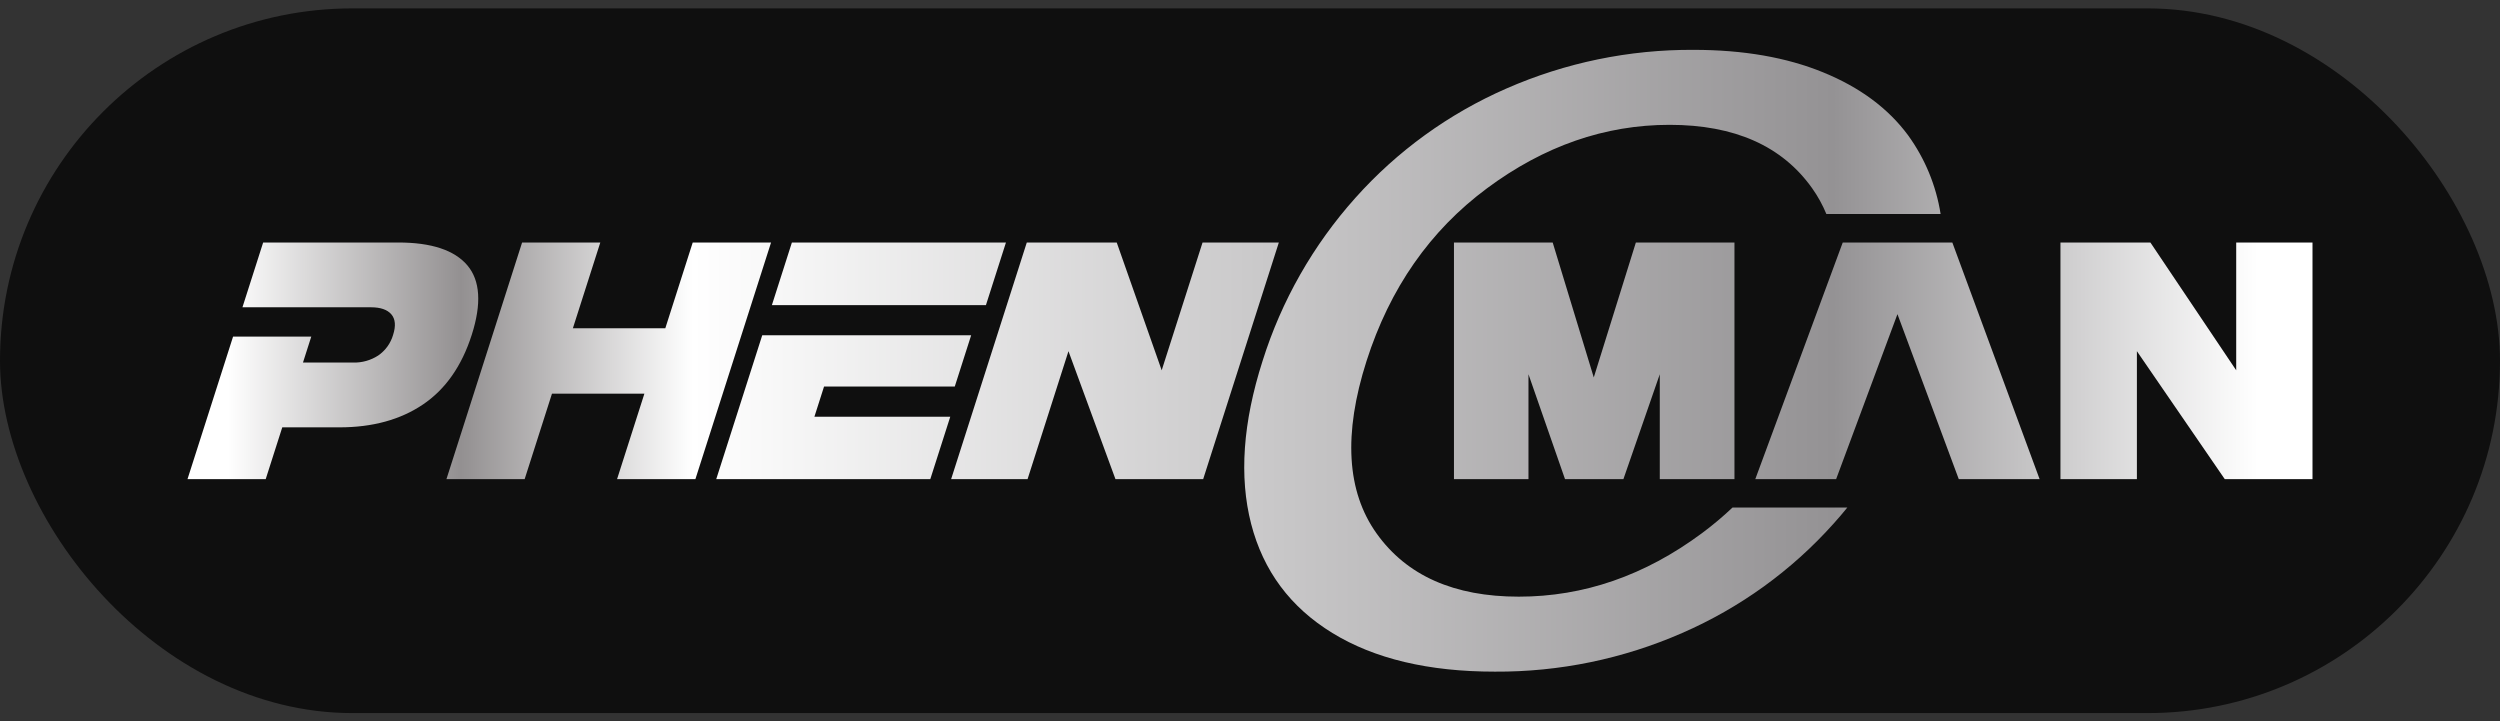
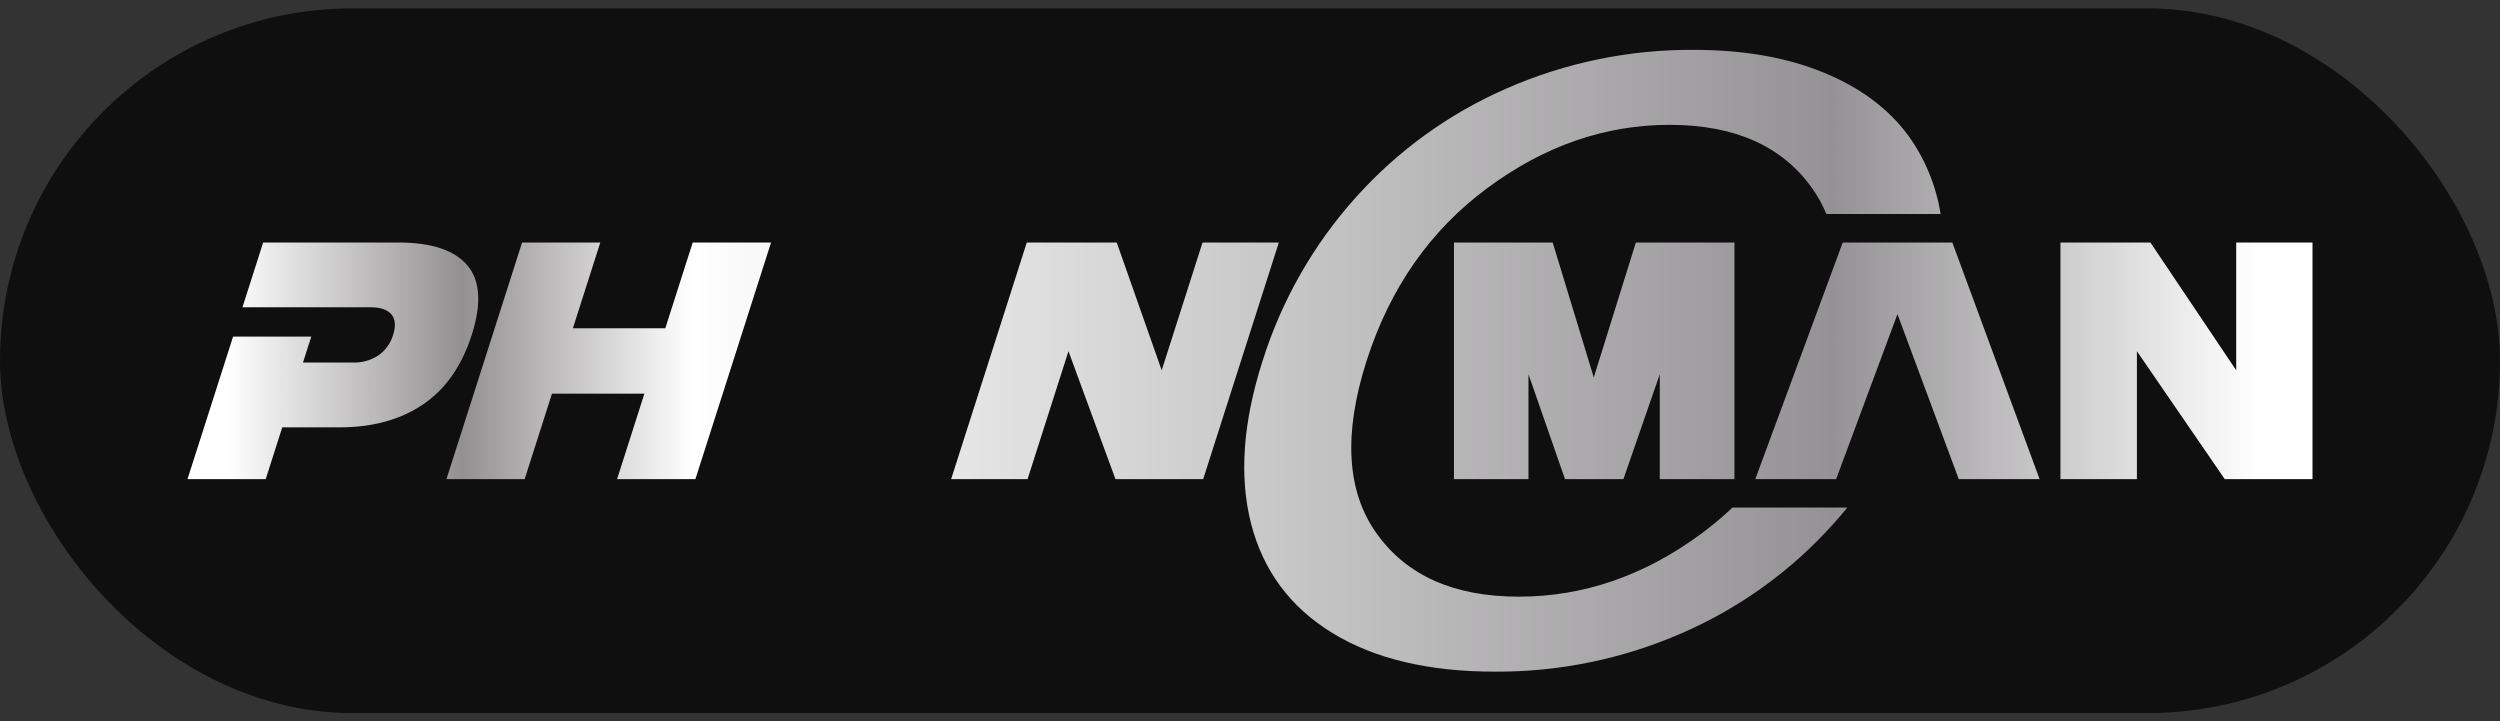
<svg xmlns="http://www.w3.org/2000/svg" width="149" height="43" viewBox="0 0 149 43" fill="none">
  <rect x="0" y="0" width="149" height="43" fill="#333333" stroke="none" />
  <rect y="0.5" width="149" height="42" rx="21" fill="#0F0F0F" />
  <path d="M11.175 28.557L13.891 20.062H18.552L18.057 21.609H21.047C21.577 21.623 22.098 21.476 22.542 21.188C22.972 20.892 23.285 20.457 23.429 19.957C23.6 19.424 23.565 19.017 23.326 18.736C23.086 18.455 22.681 18.315 22.11 18.314H14.45L15.684 14.453H23.729C25.711 14.453 27.085 14.907 27.854 15.814C28.622 16.721 28.709 18.102 28.116 19.957C27.521 21.818 26.551 23.202 25.206 24.109C23.861 25.016 22.203 25.47 20.233 25.47H16.823L15.836 28.557H11.175Z" fill="url(#paint0_linear_209_20080)" />
  <path d="M41.286 14.453H45.955L41.446 28.557H36.777L38.406 23.462H32.898L31.269 28.557H26.608L31.117 14.453H35.778L34.143 19.566H39.652L41.286 14.453Z" fill="url(#paint1_linear_209_20080)" />
-   <path d="M50.666 18.184H46.005L47.197 14.453H59.955L58.762 18.184H50.665H50.666ZM42.688 28.557L45.429 19.983H57.881L56.905 23.036H49.114L48.539 24.836H56.636L55.446 28.557L42.688 28.557Z" fill="url(#paint2_linear_209_20080)" />
  <path d="M56.687 28.557L61.197 14.453H66.557L69.237 22.07L71.672 14.453H76.219L71.709 28.557H66.481L63.681 20.931L61.243 28.557H56.687Z" fill="url(#paint3_linear_209_20080)" />
  <path d="M101.432 31.781C98.032 34.303 94.393 35.562 90.517 35.561C86.661 35.561 83.838 34.306 82.047 31.797C80.258 29.289 80.057 25.863 81.445 21.518C82.835 17.174 85.229 13.742 88.627 11.222C92.025 8.701 95.651 7.44 99.506 7.44C103.384 7.44 106.217 8.701 108.006 11.222C108.345 11.7 108.628 12.214 108.851 12.754H115.66C115.394 11.061 114.729 9.454 113.722 8.063C112.533 6.455 110.847 5.205 108.662 4.313C106.475 3.418 103.901 2.971 100.941 2.971C97.1 2.949 93.298 3.734 89.783 5.275C86.346 6.777 83.275 9 80.782 11.792C78.264 14.605 76.378 17.919 75.249 21.513C74.074 25.184 73.847 28.42 74.567 31.22C75.29 34.021 76.903 36.19 79.407 37.725C81.913 39.263 85.142 40.031 89.093 40.03C92.938 40.053 96.744 39.267 100.262 37.725C103.702 36.228 106.775 34.009 109.271 31.22C109.558 30.903 109.834 30.579 110.1 30.25H103.257C102.68 30.796 102.071 31.307 101.432 31.781Z" fill="url(#paint4_linear_209_20080)" />
  <path d="M86.656 28.557V14.453H92.54L94.989 22.496L97.498 14.453H103.374V28.557H98.923V22.305L96.755 28.557H93.275L91.097 22.305V28.557H86.656Z" fill="url(#paint5_linear_209_20080)" />
  <path d="M113.088 18.723L109.433 28.557H104.615L109.827 14.453H116.359L121.561 28.557H116.743L113.088 18.723Z" fill="url(#paint6_linear_209_20080)" />
  <path d="M122.803 28.557V14.453H128.163L133.278 22.07V14.453H137.825V28.557H132.596L127.359 20.931V28.557H122.803Z" fill="url(#paint7_linear_209_20080)" />
  <defs>
    <linearGradient id="paint0_linear_209_20080" x1="13.575" y1="21.505" x2="134.563" y2="21.505" gradientUnits="userSpaceOnUse">
      <stop stop-color="white" />
      <stop offset="0.115" stop-color="#939091" />
      <stop offset="0.229" stop-color="white" />
      <stop offset="0.791" stop-color="#949294" />
      <stop offset="1" stop-color="white" />
    </linearGradient>
    <linearGradient id="paint1_linear_209_20080" x1="13.575" y1="21.505" x2="134.563" y2="21.505" gradientUnits="userSpaceOnUse">
      <stop stop-color="white" />
      <stop offset="0.115" stop-color="#939091" />
      <stop offset="0.229" stop-color="white" />
      <stop offset="0.791" stop-color="#949294" />
      <stop offset="1" stop-color="white" />
    </linearGradient>
    <linearGradient id="paint2_linear_209_20080" x1="13.575" y1="21.505" x2="134.563" y2="21.505" gradientUnits="userSpaceOnUse">
      <stop stop-color="white" />
      <stop offset="0.115" stop-color="#939091" />
      <stop offset="0.229" stop-color="white" />
      <stop offset="0.791" stop-color="#949294" />
      <stop offset="1" stop-color="white" />
    </linearGradient>
    <linearGradient id="paint3_linear_209_20080" x1="13.575" y1="21.505" x2="134.563" y2="21.505" gradientUnits="userSpaceOnUse">
      <stop stop-color="white" />
      <stop offset="0.115" stop-color="#939091" />
      <stop offset="0.229" stop-color="white" />
      <stop offset="0.791" stop-color="#949294" />
      <stop offset="1" stop-color="white" />
    </linearGradient>
    <linearGradient id="paint4_linear_209_20080" x1="13.575" y1="21.5" x2="134.563" y2="21.5" gradientUnits="userSpaceOnUse">
      <stop stop-color="white" />
      <stop offset="0.115" stop-color="#939091" />
      <stop offset="0.229" stop-color="white" />
      <stop offset="0.791" stop-color="#949294" />
      <stop offset="1" stop-color="white" />
    </linearGradient>
    <linearGradient id="paint5_linear_209_20080" x1="13.575" y1="21.505" x2="134.563" y2="21.505" gradientUnits="userSpaceOnUse">
      <stop stop-color="white" />
      <stop offset="0.115" stop-color="#939091" />
      <stop offset="0.229" stop-color="white" />
      <stop offset="0.791" stop-color="#949294" />
      <stop offset="1" stop-color="white" />
    </linearGradient>
    <linearGradient id="paint6_linear_209_20080" x1="13.575" y1="21.505" x2="134.563" y2="21.505" gradientUnits="userSpaceOnUse">
      <stop stop-color="white" />
      <stop offset="0.115" stop-color="#939091" />
      <stop offset="0.229" stop-color="white" />
      <stop offset="0.791" stop-color="#949294" />
      <stop offset="1" stop-color="white" />
    </linearGradient>
    <linearGradient id="paint7_linear_209_20080" x1="13.575" y1="21.505" x2="134.563" y2="21.505" gradientUnits="userSpaceOnUse">
      <stop stop-color="white" />
      <stop offset="0.115" stop-color="#939091" />
      <stop offset="0.229" stop-color="white" />
      <stop offset="0.791" stop-color="#949294" />
      <stop offset="1" stop-color="white" />
    </linearGradient>
  </defs>
</svg>